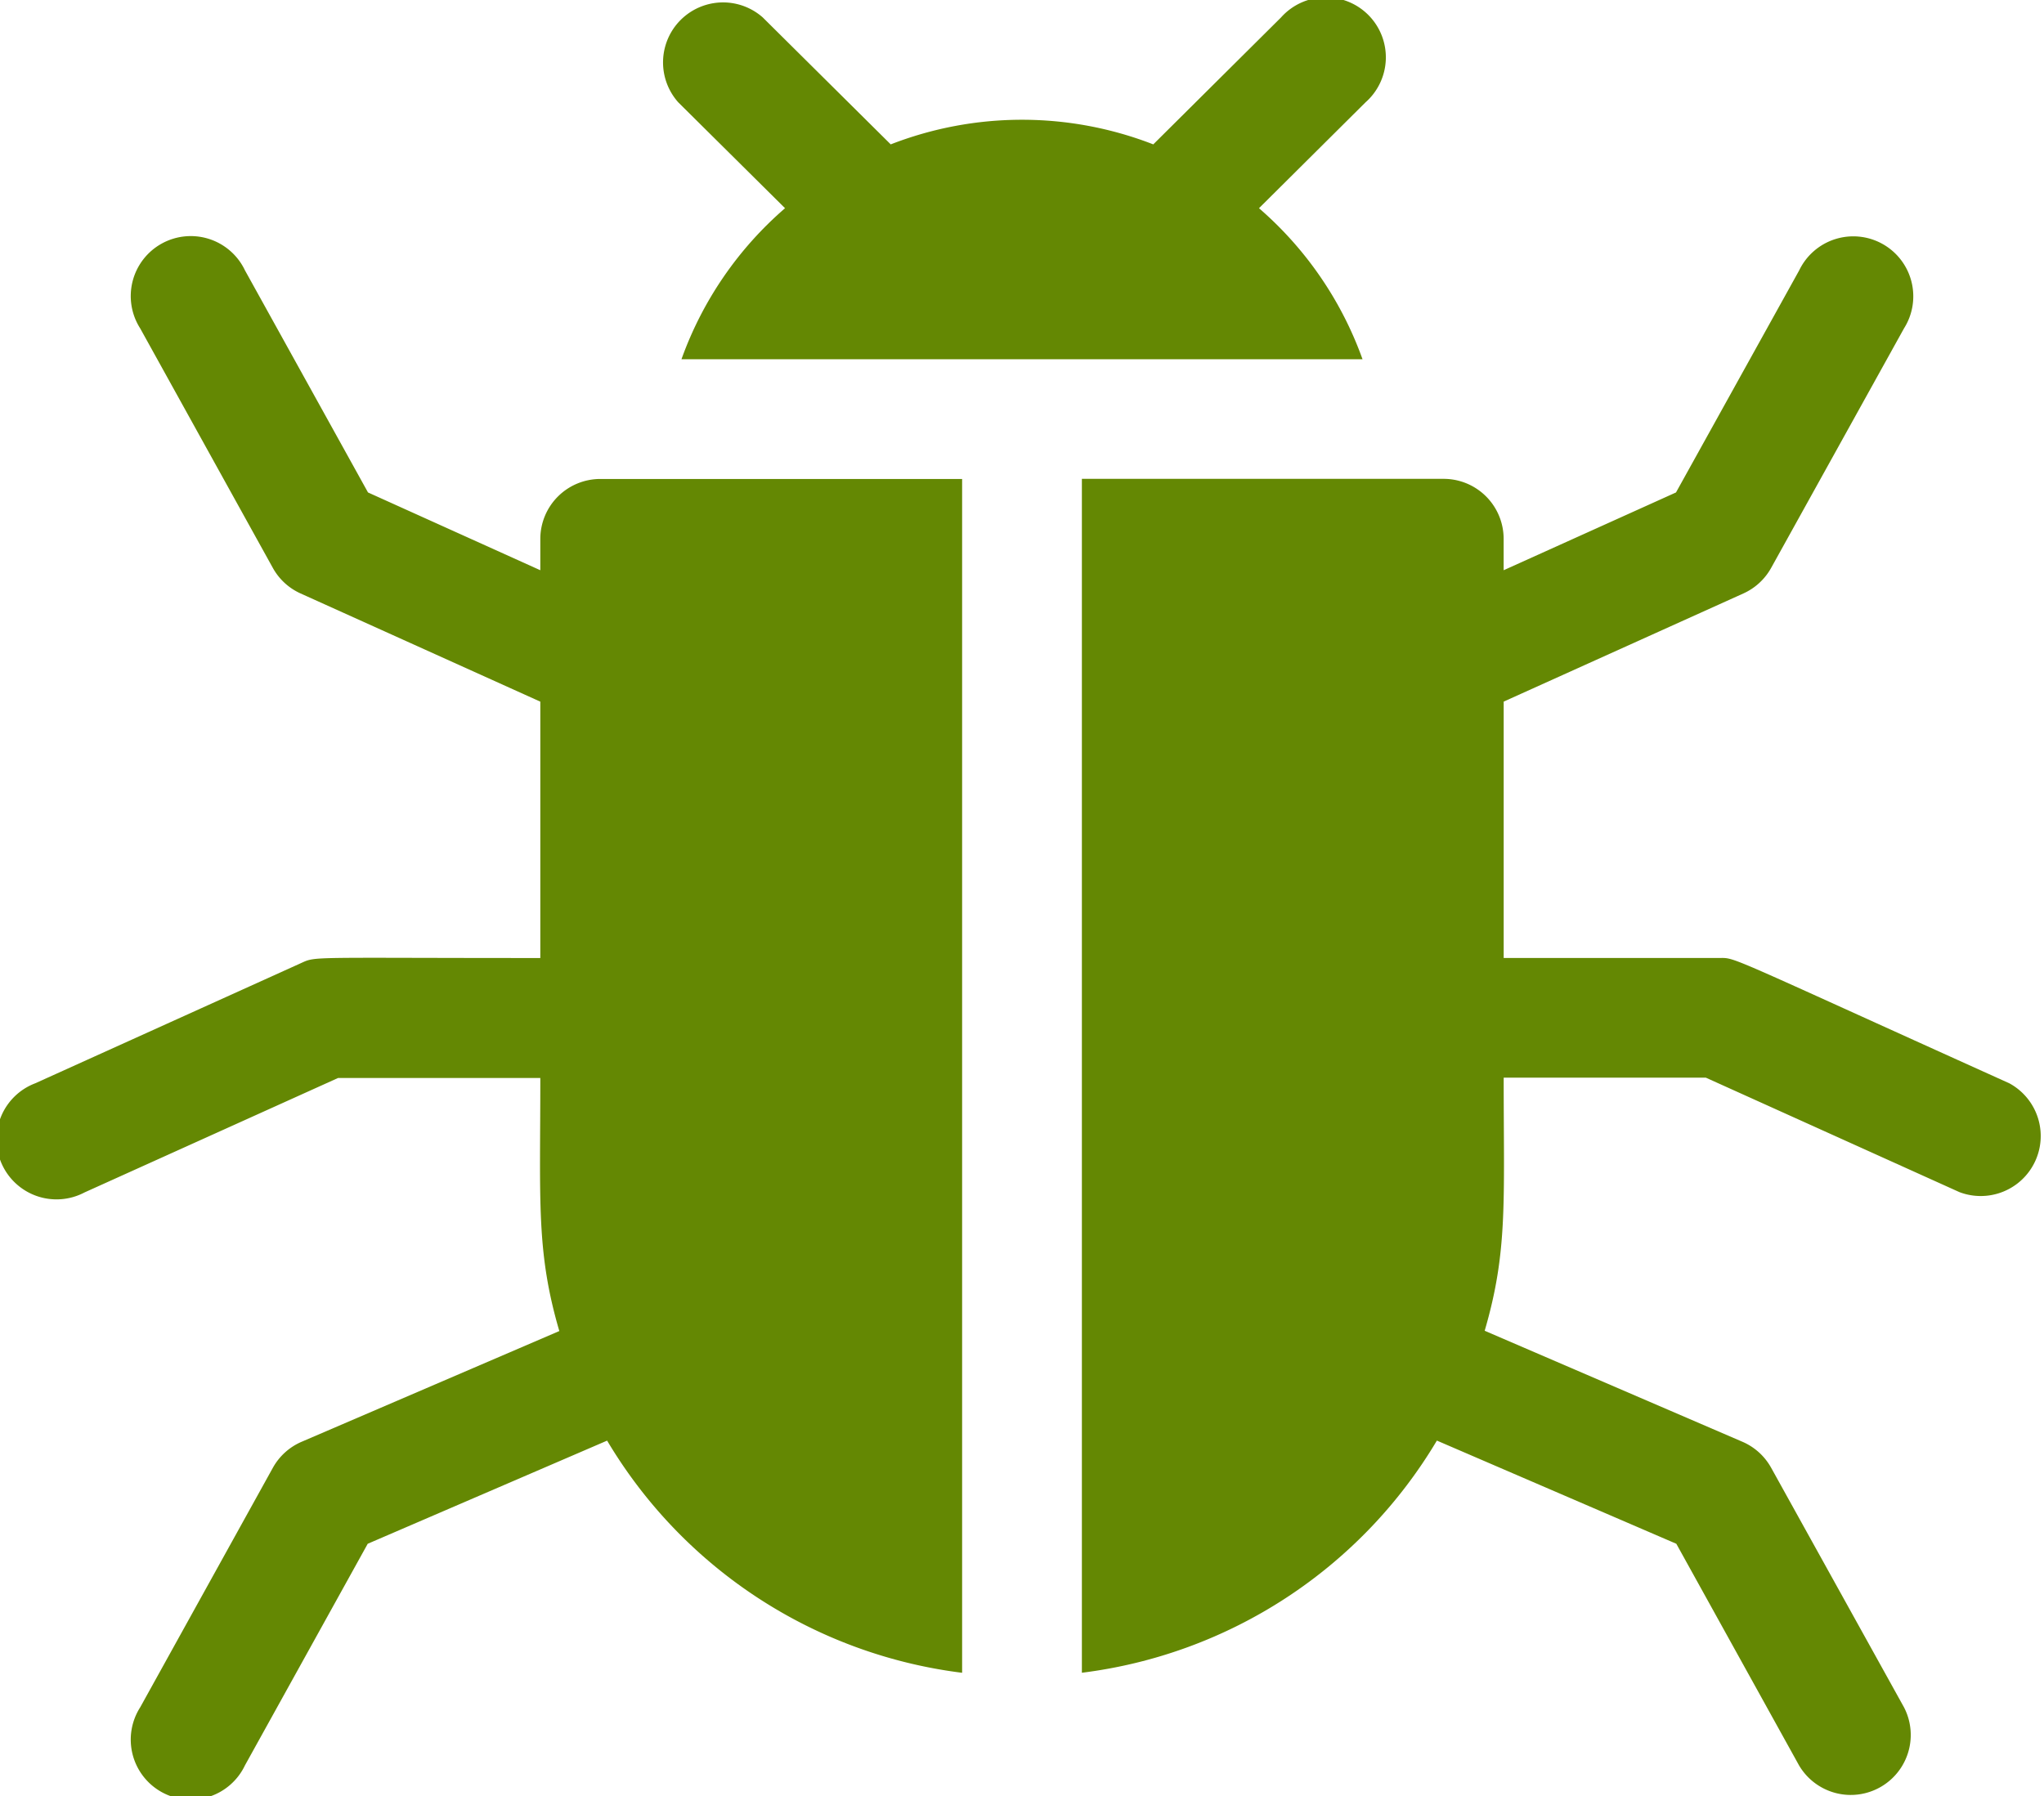
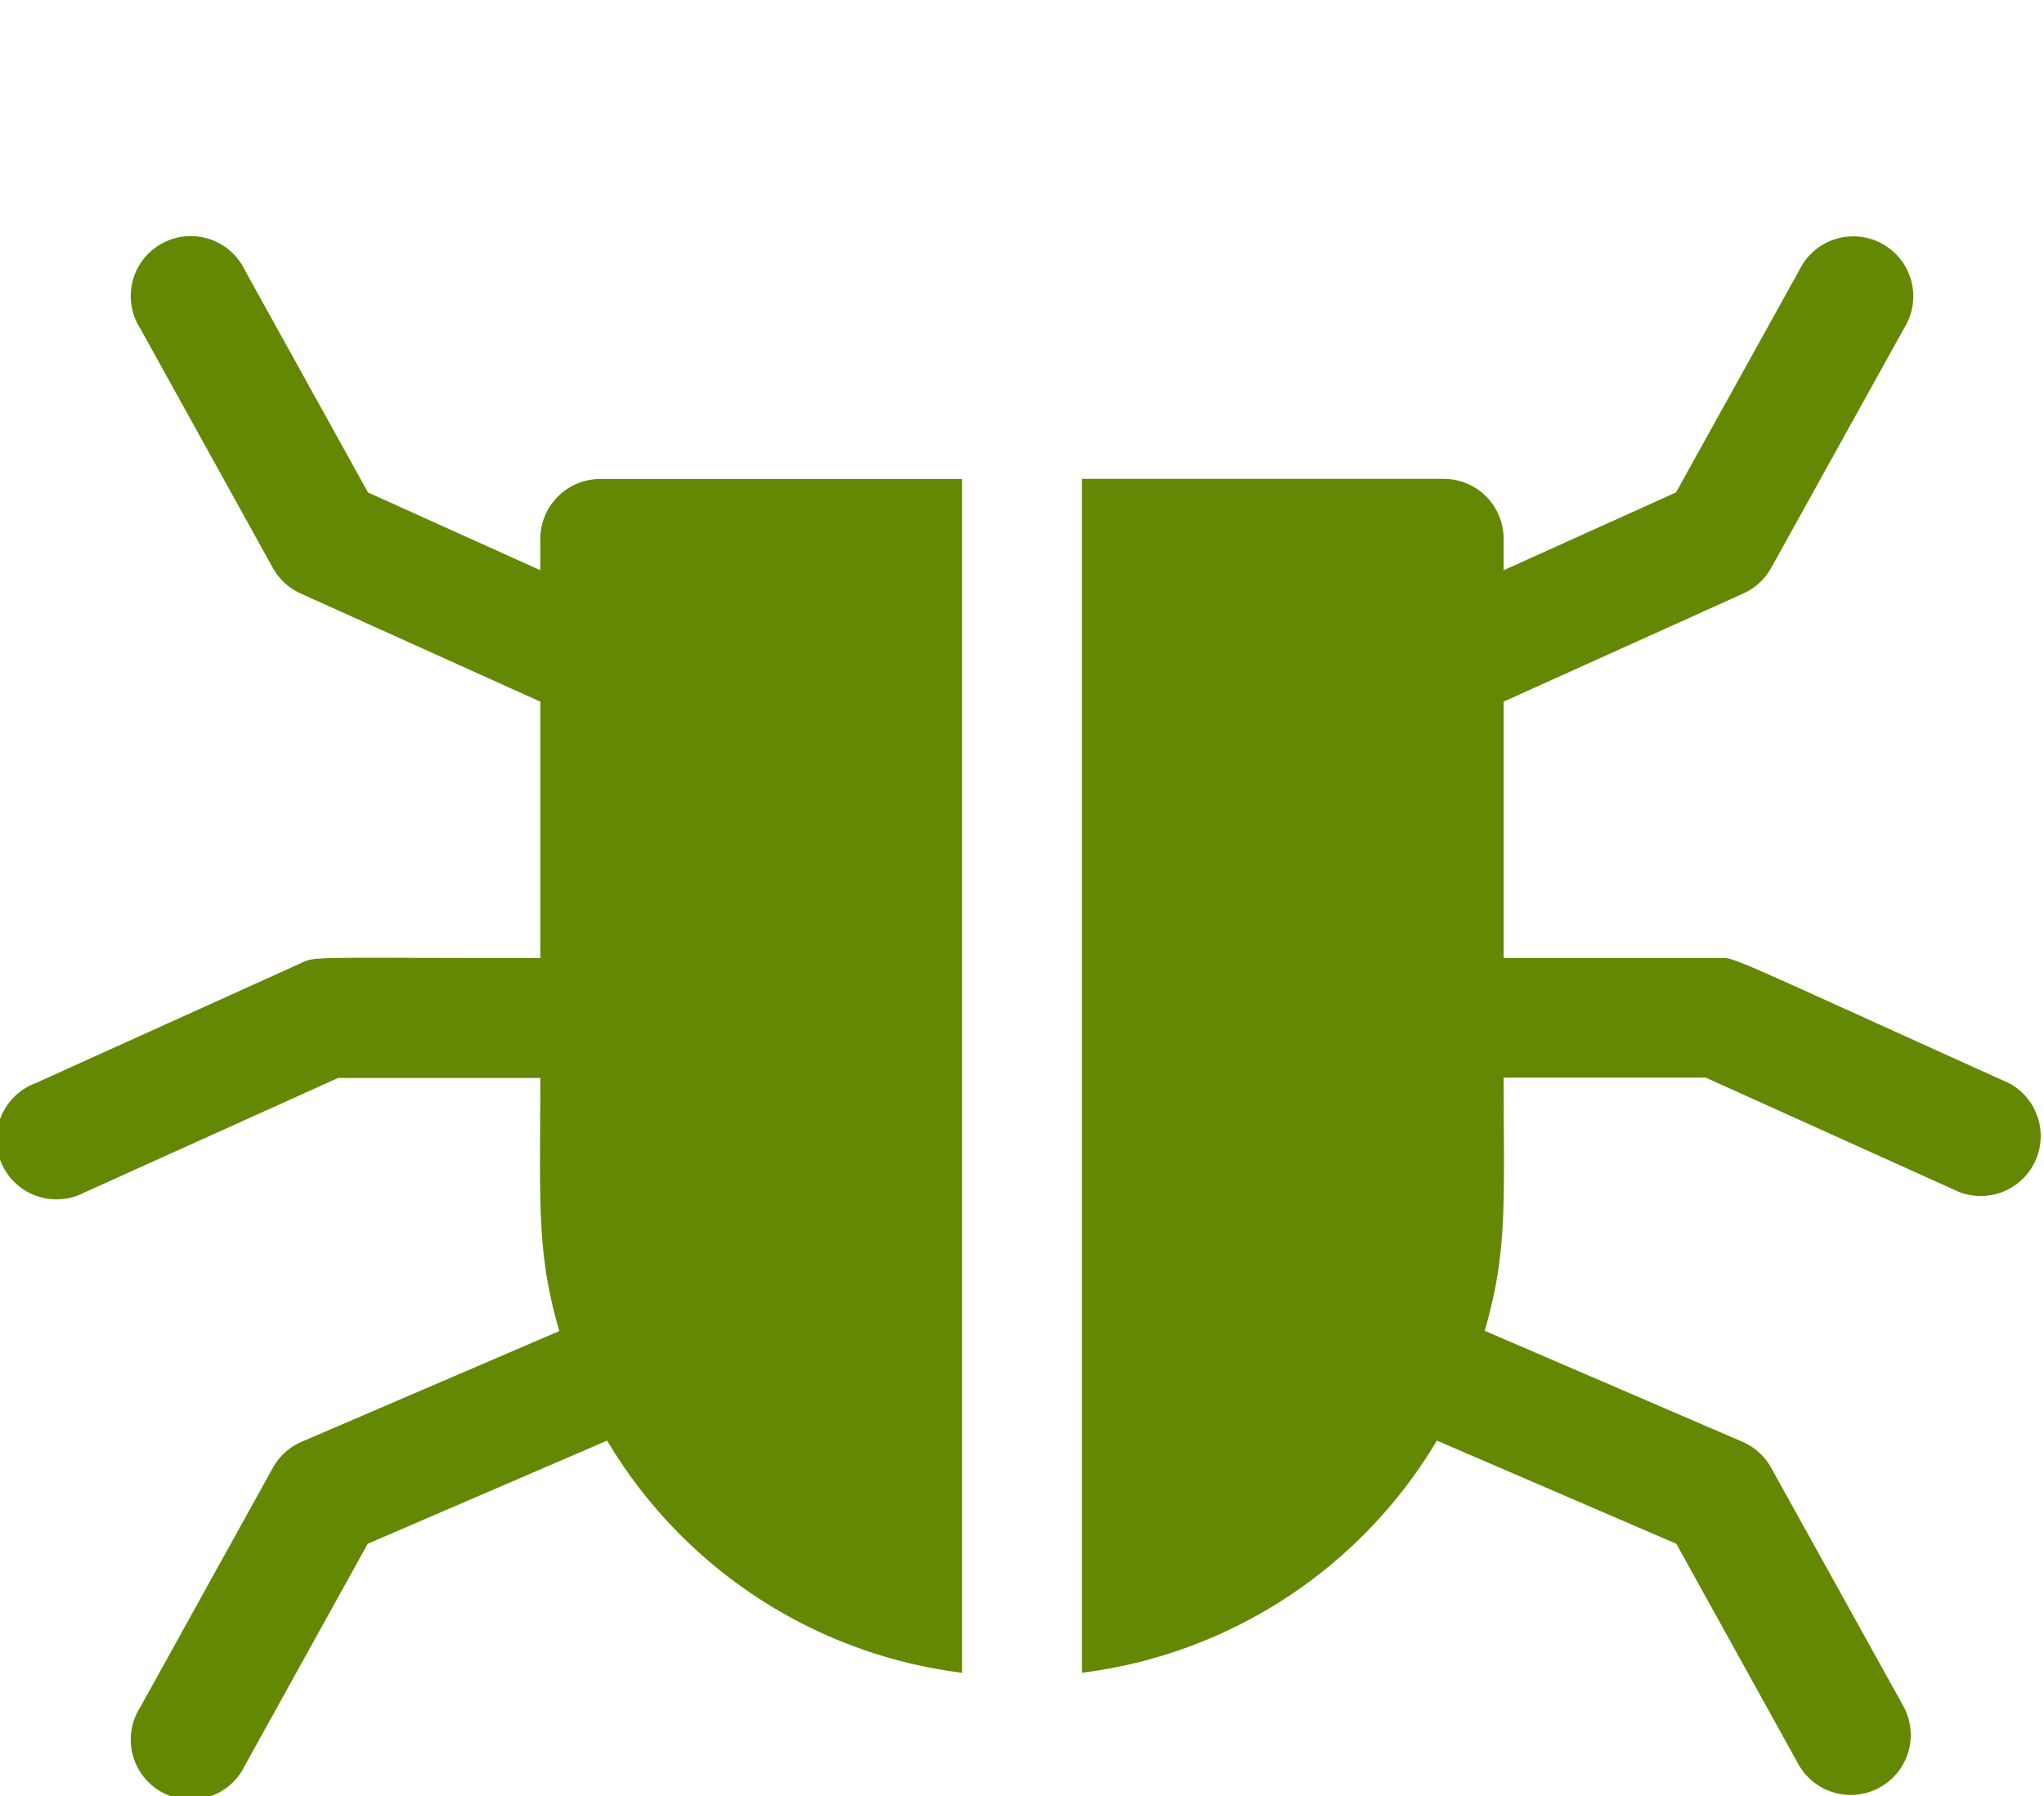
<svg xmlns="http://www.w3.org/2000/svg" viewBox="0 0 511 449.12">
  <defs>
    <style>.cls-1{fill:#648803;}</style>
  </defs>
  <g id="Слой_2" data-name="Слой 2">
    <g id="Слой_1-2" data-name="Слой 1">
      <path class="cls-1" d="M502.19,270.8c-72.07-32.53-68.05-31.27-72.49-31.27H375.92v-64.1l59.94-27.05a15,15,0,0,0,6.93-6.39L476,82.11a15,15,0,1,0-26.2-14.51L419,123.13l-43.09,19.45v-7.85a15,15,0,0,0-15-15H270.47V418.25a120.67,120.67,0,0,0,88.75-58.05L419.08,386l30.68,55.41A15,15,0,0,0,476,426.89L442.79,367a15,15,0,0,0-7.17-6.5l-64.45-27.76c5.81-19.9,4.75-32.18,4.75-63.28h50.55l63.4,28.62a15,15,0,0,0,12.32-27.29Z" />
-       <path class="cls-1" d="M196.26,52.06a90,90,0,0,0-25.89,37.76H340.63a90.12,90.12,0,0,0-25.88-37.76l26.63-26.47A15,15,0,1,0,320.27,4.35L288.32,36.1a90.55,90.55,0,0,0-65.64,0l-32-31.75a15,15,0,0,0-21.11,21.24Z" />
      <path class="cls-1" d="M135.08,134.73v7.85L92,123.13,61.24,67.6A15,15,0,1,0,35.05,82.11L68.21,142a14.94,14.94,0,0,0,6.94,6.39l59.93,27.05v64.1c-58.86,0-55.93-.48-59.93,1.32l-66.33,30a15,15,0,1,0,12.32,27.29l63.39-28.62h50.55c0,31-1.06,43.4,4.75,63.28L75.38,360.51a15,15,0,0,0-7.17,6.5L35.05,426.89A15,15,0,1,0,61.24,441.4L91.93,386l59.85-25.79a120.67,120.67,0,0,0,88.75,58.05V119.76H150.05A15,15,0,0,0,135.08,134.73Z" />
    </g>
  </g>
</svg>